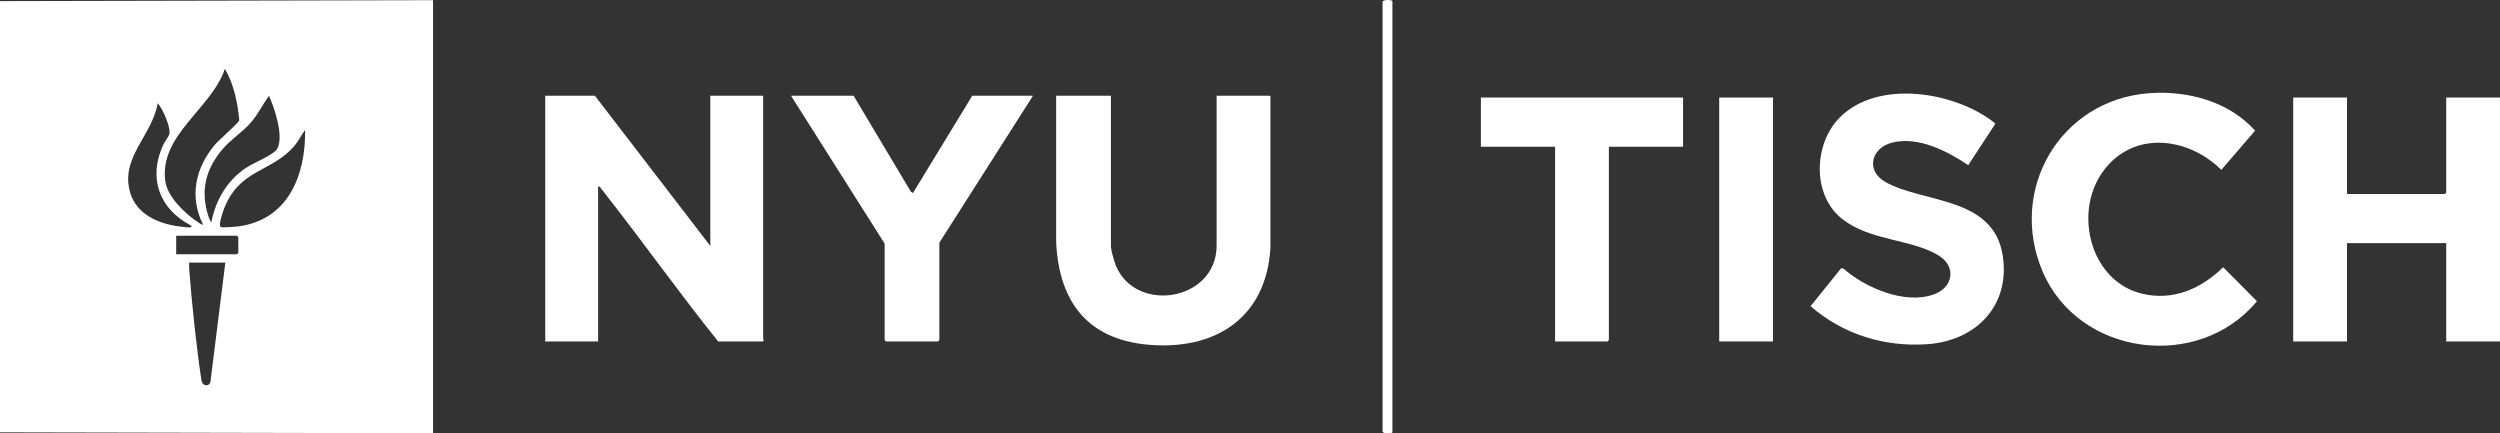
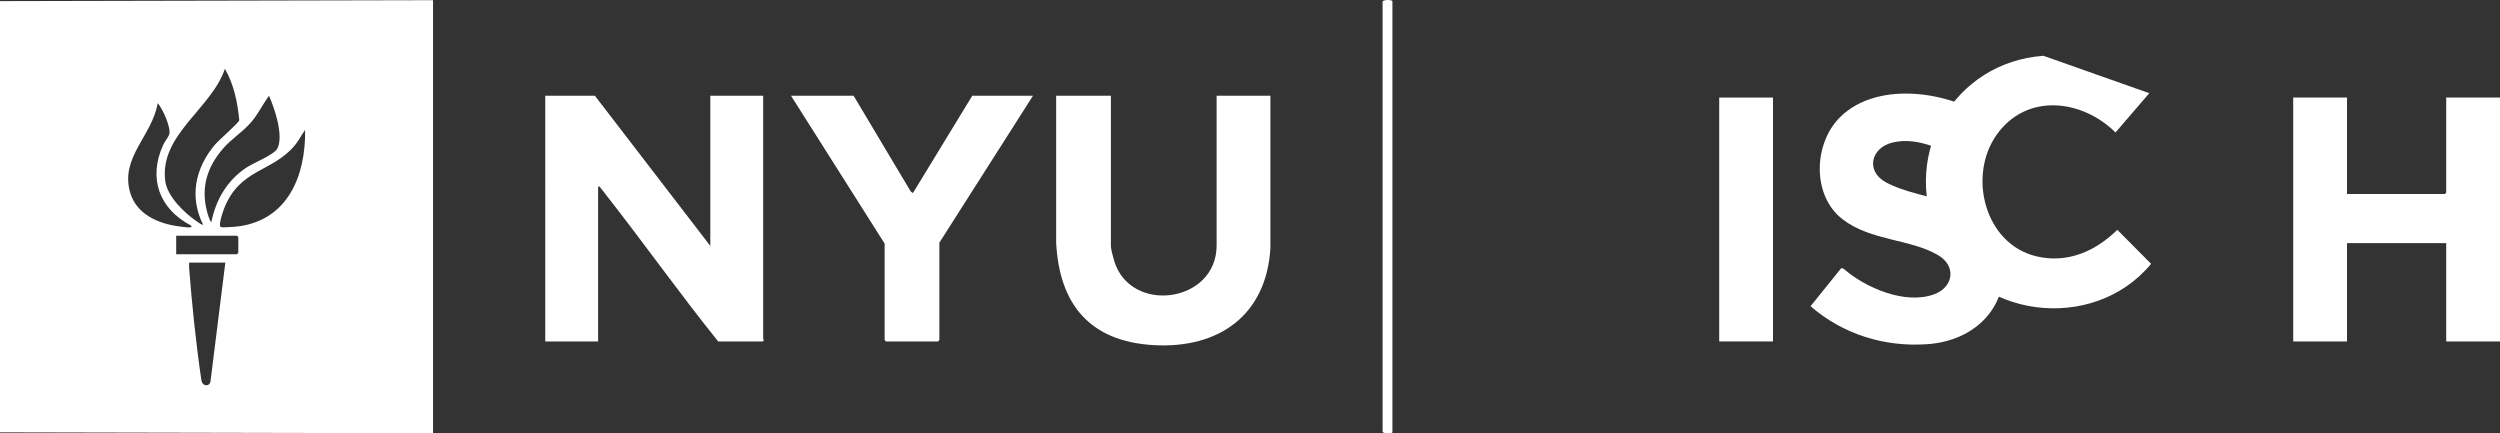
<svg xmlns="http://www.w3.org/2000/svg" id="Layer_1" data-name="Layer 1" viewBox="0 0 647.04 112.17">
  <rect x="0" y="0" width="647.04" height="112.17" fill="#333333" stroke="none" />
  <defs>
    <style>
      .cls-1 {
        fill: #fff;
      }
    </style>
  </defs>
  <path class="cls-1" d="M0,.29L112.08.05v112.08l-112.08-.24V.29ZM52.56,58.13c-3.63-7.25-1.98-14.76,3.13-20.75.94-1.11,6.14-5.62,6.24-6.26-.44-4.55-1.38-9.33-3.73-13.31-3.41,10.29-17.04,17.09-15.42,29.1.54,3.98,5.05,8.32,8.26,10.46.27.18,1.28.95,1.52.76ZM54.72,57.41c1.17-5.76,4.06-10.66,8.95-13.97,1.92-1.3,7.33-3.38,8.15-5.05,1.61-3.32-.73-10.35-2.21-13.61-1.67,2.33-2.88,4.91-4.8,7.07-2.13,2.4-4.96,4.15-7.08,6.6-4.16,4.82-5.79,10.12-4.13,16.38.07.27.8,2.85,1.13,2.59ZM49.44,58.37c-8.21-4.28-11.13-12.2-7.24-20.8.39-.87,1.36-2.05,1.59-2.73.57-1.72-1.7-6.73-2.98-8.15-1.39,8.47-9.87,14.1-7.08,23.28,1.67,5.5,7.22,7.91,12.51,8.61.64.08,2.33.33,2.84.28.34-.03.69-.16.36-.49ZM78.96,33.65c-.95,1.28-1.62,2.72-2.64,3.95-5.89,7.08-14.28,5.95-18.35,16.45-.29.75-1.5,4.24-.86,4.69.36.25,3.96-.07,4.67-.16,12.84-1.76,17.35-13.26,17.19-24.93ZM45.6,65.81h15.72l.36-.36v-4.08l-.36-.36h-15.72v4.8ZM58.32,67.97h-9.36c.01.52-.04,1.04,0,1.56.7,9.12,1.81,19.75,3.15,28.78.27,1.81,2.06,1.79,2.36.49l3.85-30.83Z" />
  <polygon class="cls-1" points="647.04 88.37 633.12 88.37 633.12 62.93 607.44 62.93 607.44 88.37 593.52 88.37 593.52 25.25 607.44 25.25 607.44 50.21 632.76 50.21 633.12 49.85 633.12 25.25 647.04 25.25 647.04 88.37" />
  <path class="cls-1" d="M183.84,63.65V24.77h13.68v63c0,.08.43.27-.12.6h-11.52c-9.92-12.31-19.06-25.23-28.82-37.66-.49-.63-1.07-1.47-1.58-2.02-.21-.24-.21-.51-.68-.4v40.08h-13.68V24.77h12.84l29.88,38.88Z" />
  <path class="cls-1" d="M287.52,24.77v39c0,.71.59,2.91.84,3.72,4.18,13.94,26.52,10.94,26.52-3.96V24.77h13.92v39.49c-1.06,17.34-13.35,25.99-30.12,25.07s-24.52-10.74-25.33-26.51V24.77h14.17Z" />
  <path class="cls-1" d="M516.45,32l-7.04,10.75c-5.42-3.65-12.85-7.49-19.57-5.87-5.62,1.35-7.03,7.36-1.83,10.25,9.91,5.52,28.01,3.67,30.34,19.1,1.95,12.93-6.95,21.96-19.5,22.85-11.11.79-21.86-2.55-30.25-9.83l7.95-9.86.58.14c5.67,4.99,15.99,9.39,23.45,6.64,4.99-1.84,5.82-7.26,1.11-10.08-7.14-4.27-17.44-3.69-24.77-9.31-7.99-6.12-7.59-19.52-.75-26.39,9.98-10.01,30.11-6.65,40.29,1.6Z" />
-   <path class="cls-1" d="M556.27,24.12c9.97-.73,20.57,2.14,27.39,9.68l-8.74,10.16c-8.76-8.65-23.1-10.28-30.8.65-7.48,10.63-3.07,28.19,10.27,31.4,8.07,1.94,15.29-1.29,21-6.84l8.74,8.79c-14.99,18.16-46.09,14.29-55.46-7.67-9.03-21.14,4.51-44.47,27.59-46.17Z" />
+   <path class="cls-1" d="M556.27,24.12l-8.74,10.16c-8.76-8.65-23.1-10.28-30.8.65-7.48,10.63-3.07,28.19,10.27,31.4,8.07,1.94,15.29-1.29,21-6.84l8.74,8.79c-14.99,18.16-46.09,14.29-55.46-7.67-9.03-21.14,4.51-44.47,27.59-46.17Z" />
  <polygon class="cls-1" points="220.92 24.77 235.72 49.57 236.28 49.97 251.64 24.77 267.36 24.77 243.12 62.81 243.12 88.01 242.76 88.37 229.32 88.37 228.96 88.01 228.96 63.05 204.72 24.77 220.92 24.77" />
-   <polygon class="cls-1" points="435.6 25.25 435.6 37.97 416.4 37.97 416.4 88.01 416.04 88.37 402.48 88.37 402.48 37.97 383.28 37.97 383.28 25.25 435.6 25.25" />
  <rect class="cls-1" x="444.96" y="25.25" width="13.92" height="63.12" />
  <path class="cls-1" d="M357.84.41c.16-.52,2.27-.52,2.54-.14v111.63s-.29.19-.29.19c-.74.02-1.72.29-2.25-.33V.41Z" />
</svg>